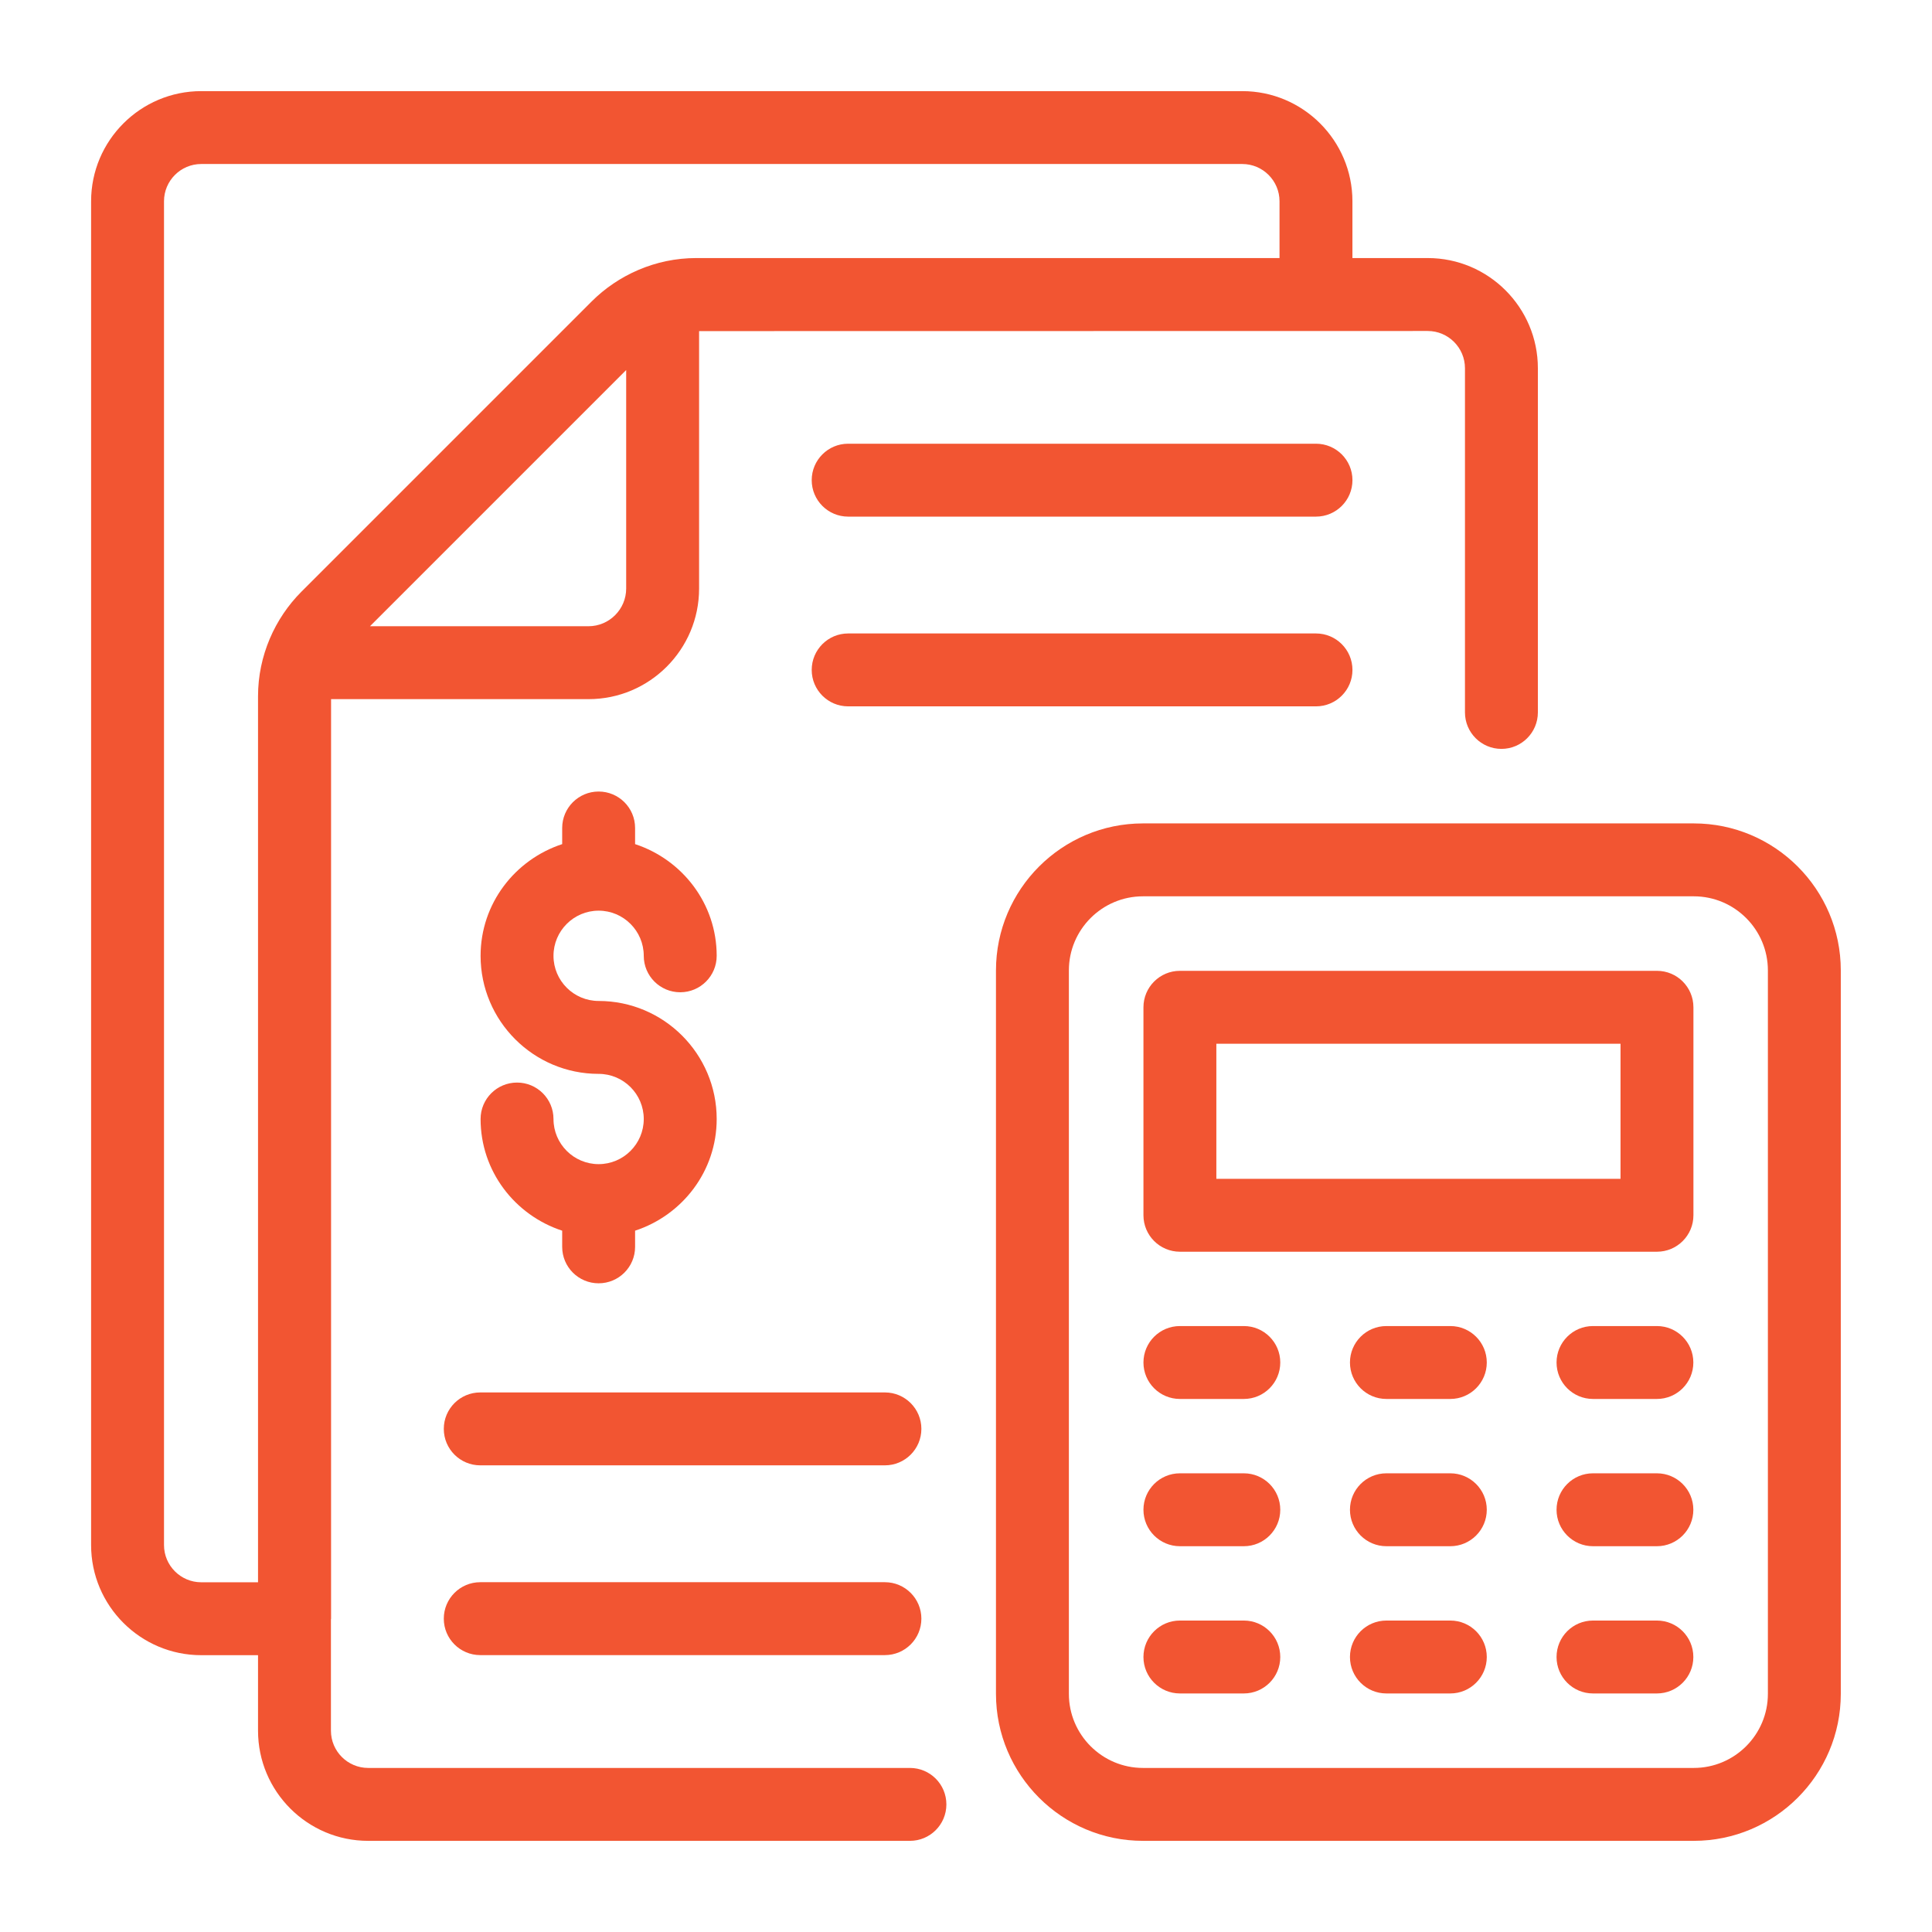
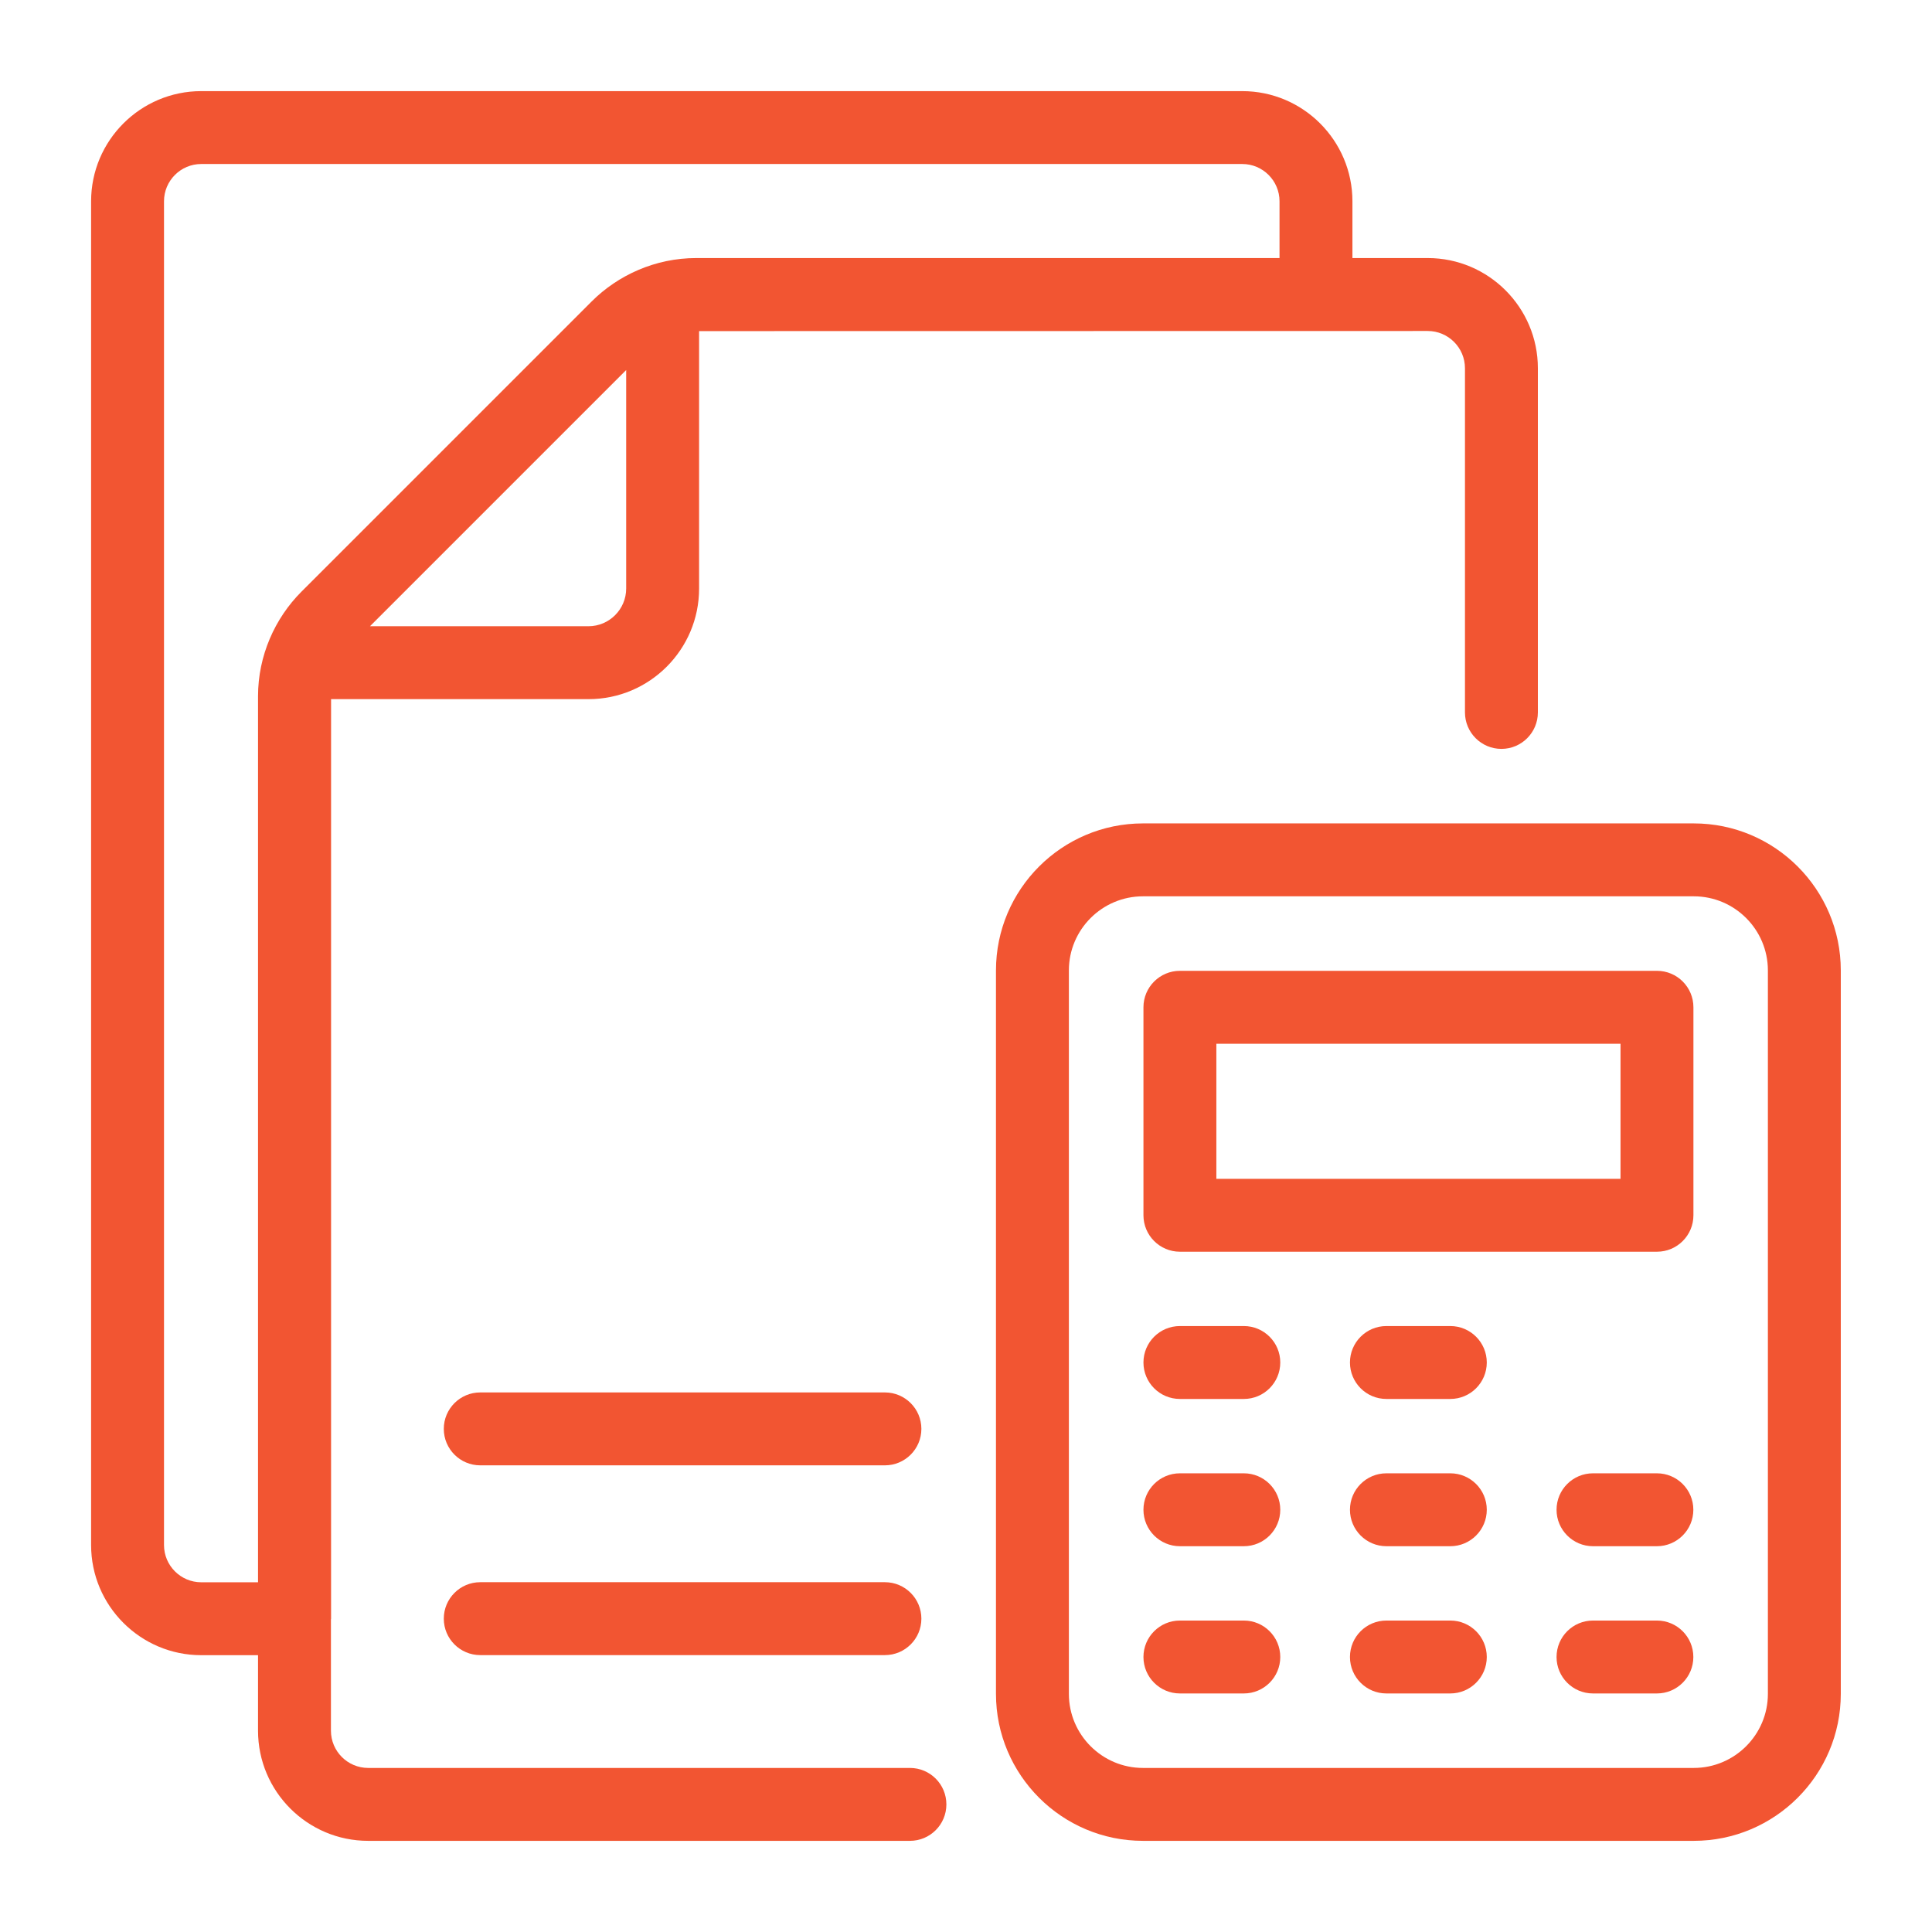
<svg xmlns="http://www.w3.org/2000/svg" width="72" height="72" viewBox="0 0 72 72" fill="none">
  <path d="M7.5 61.684H9.616V64.498C9.616 66.762 11.457 68.603 13.721 68.603H33.911C34.661 68.603 35.269 67.995 35.269 67.245C35.269 66.494 34.661 65.886 33.911 65.886H13.721C12.956 65.886 12.333 65.263 12.333 64.498V60.348C12.333 60.34 12.338 60.334 12.338 60.325V26.055H21.929H21.934C24.206 26.055 26.053 24.207 26.053 21.936V21.931V12.339C28.83 12.339 15.995 12.341 53.207 12.335C53.972 12.335 54.595 12.957 54.595 13.723V26.55C54.595 27.3 55.204 27.909 55.954 27.909C56.704 27.909 57.312 27.3 57.312 26.55V13.723C57.312 11.459 55.471 9.617 53.207 9.617H50.401V7.501C50.401 5.237 48.56 3.396 46.296 3.396H7.5C5.236 3.396 3.395 5.237 3.395 7.501V57.579C3.395 59.843 5.236 61.684 7.5 61.684ZM13.788 23.338L23.336 13.79V21.931C23.336 22.707 22.705 23.338 21.929 23.338H13.788ZM6.112 7.501C6.112 6.735 6.734 6.112 7.5 6.112H46.296C47.061 6.112 47.684 6.735 47.684 7.501V9.617H25.945C24.427 9.617 23.034 10.25 22.047 11.237L11.235 22.049C10.242 23.042 9.616 24.44 9.616 25.946V58.967H7.5C6.734 58.967 6.112 58.344 6.112 57.579V7.501Z" fill="#F25532" />
  <path d="M32.978 58.964H17.898C17.147 58.964 16.539 59.573 16.539 60.323C16.539 61.073 17.147 61.681 17.898 61.681H32.978C33.728 61.681 34.337 61.073 34.337 60.323C34.337 59.573 33.728 58.964 32.978 58.964Z" fill="#F25532" />
  <path d="M32.978 51.892H17.898C17.147 51.892 16.539 52.5 16.539 53.25C16.539 54 17.147 54.609 17.898 54.609H32.978C33.728 54.609 34.337 54 34.337 53.25C34.337 52.5 33.728 51.892 32.978 51.892Z" fill="#F25532" />
-   <path d="M50.402 24.966C50.402 24.216 49.794 23.607 49.043 23.607H31.608C30.858 23.607 30.25 24.216 30.25 24.966C30.25 25.716 30.858 26.324 31.608 26.324H49.043C49.794 26.324 50.402 25.716 50.402 24.966Z" fill="#F25532" />
-   <path d="M49.043 16.536H31.608C30.858 16.536 30.25 17.144 30.25 17.894C30.25 18.644 30.858 19.253 31.608 19.253H49.043C49.794 19.253 50.402 18.644 50.402 17.894C50.402 17.144 49.794 16.536 49.043 16.536Z" fill="#F25532" />
  <path d="M63.122 30.686H42.596C39.575 30.686 37.117 33.143 37.117 36.165V63.125C37.117 66.146 39.575 68.603 42.596 68.603H63.122C66.144 68.603 68.601 66.146 68.601 63.125V36.165C68.601 33.143 66.144 30.686 63.122 30.686ZM65.884 63.125C65.884 64.647 64.645 65.886 63.122 65.886H42.596C41.073 65.886 39.834 64.647 39.834 63.125V36.165C39.834 34.642 41.073 33.403 42.596 33.403H63.122C64.645 33.403 65.884 34.642 65.884 36.165V63.125Z" fill="#F25532" />
  <path d="M46.354 60.393H43.972C43.222 60.393 42.613 61.001 42.613 61.752C42.613 62.502 43.222 63.11 43.972 63.11H46.354C47.104 63.11 47.712 62.502 47.712 61.752C47.712 61.001 47.104 60.393 46.354 60.393Z" fill="#F25532" />
  <path d="M54.049 60.393H51.667C50.917 60.393 50.309 61.001 50.309 61.752C50.309 62.502 50.917 63.11 51.667 63.11H54.049C54.799 63.11 55.408 62.502 55.408 61.752C55.408 61.001 54.799 60.393 54.049 60.393Z" fill="#F25532" />
  <path d="M61.748 60.393H59.366C58.616 60.393 58.008 61.001 58.008 61.752C58.008 62.502 58.616 63.11 59.366 63.11H61.748C62.498 63.11 63.106 62.502 63.106 61.752C63.106 61.001 62.498 60.393 61.748 60.393Z" fill="#F25532" />
  <path d="M46.354 54.906H43.972C43.222 54.906 42.613 55.514 42.613 56.264C42.613 57.014 43.222 57.623 43.972 57.623H46.354C47.104 57.623 47.712 57.014 47.712 56.264C47.712 55.514 47.104 54.906 46.354 54.906Z" fill="#F25532" />
  <path d="M54.049 54.906H51.667C50.917 54.906 50.309 55.514 50.309 56.264C50.309 57.014 50.917 57.623 51.667 57.623H54.049C54.799 57.623 55.408 57.014 55.408 56.264C55.408 55.514 54.799 54.906 54.049 54.906Z" fill="#F25532" />
  <path d="M61.748 54.906H59.366C58.616 54.906 58.008 55.514 58.008 56.264C58.008 57.014 58.616 57.623 59.366 57.623H61.748C62.498 57.623 63.106 57.014 63.106 56.264C63.106 55.514 62.498 54.906 61.748 54.906Z" fill="#F25532" />
  <path d="M46.354 49.418H43.972C43.222 49.418 42.613 50.026 42.613 50.776C42.613 51.527 43.222 52.135 43.972 52.135H46.354C47.104 52.135 47.712 51.527 47.712 50.776C47.712 50.026 47.104 49.418 46.354 49.418Z" fill="#F25532" />
  <path d="M54.049 49.418H51.667C50.917 49.418 50.309 50.026 50.309 50.776C50.309 51.527 50.917 52.135 51.667 52.135H54.049C54.799 52.135 55.408 51.527 55.408 50.776C55.408 50.026 54.799 49.418 54.049 49.418Z" fill="#F25532" />
-   <path d="M61.748 49.418H59.366C58.616 49.418 58.008 50.026 58.008 50.776C58.008 51.527 58.616 52.135 59.366 52.135H61.748C62.498 52.135 63.106 51.527 63.106 50.776C63.106 50.026 62.498 49.418 61.748 49.418Z" fill="#F25532" />
  <path d="M61.751 36.18H43.972C43.222 36.18 42.613 36.788 42.613 37.539V45.289C42.613 46.039 43.222 46.648 43.972 46.648H61.751C62.501 46.648 63.109 46.039 63.109 45.289V37.539C63.109 36.788 62.501 36.18 61.751 36.18ZM60.392 43.931H45.33V38.897H60.392V43.931Z" fill="#F25532" />
-   <path d="M22.309 43.384C21.382 43.384 20.627 42.629 20.627 41.702C20.627 40.952 20.019 40.344 19.269 40.344C18.518 40.344 17.91 40.952 17.91 41.702C17.91 43.651 19.192 45.288 20.951 45.864V46.467C20.951 47.217 21.559 47.825 22.309 47.825C23.06 47.825 23.668 47.217 23.668 46.467V45.864C25.426 45.288 26.709 43.651 26.709 41.702C26.709 39.276 24.735 37.303 22.309 37.303C21.382 37.303 20.627 36.548 20.627 35.621C20.627 34.693 21.382 33.938 22.309 33.938C23.237 33.938 23.991 34.693 23.991 35.621C23.991 36.371 24.6 36.979 25.35 36.979C26.1 36.979 26.709 36.371 26.709 35.621C26.709 33.672 25.426 32.035 23.668 31.458V30.856C23.668 30.106 23.06 29.498 22.309 29.498C21.559 29.498 20.951 30.106 20.951 30.856V31.458C19.192 32.035 17.91 33.672 17.91 35.621C17.91 38.047 19.884 40.02 22.309 40.02C23.237 40.02 23.991 40.775 23.991 41.702C23.991 42.629 23.237 43.384 22.309 43.384Z" fill="#F25532" />
</svg>